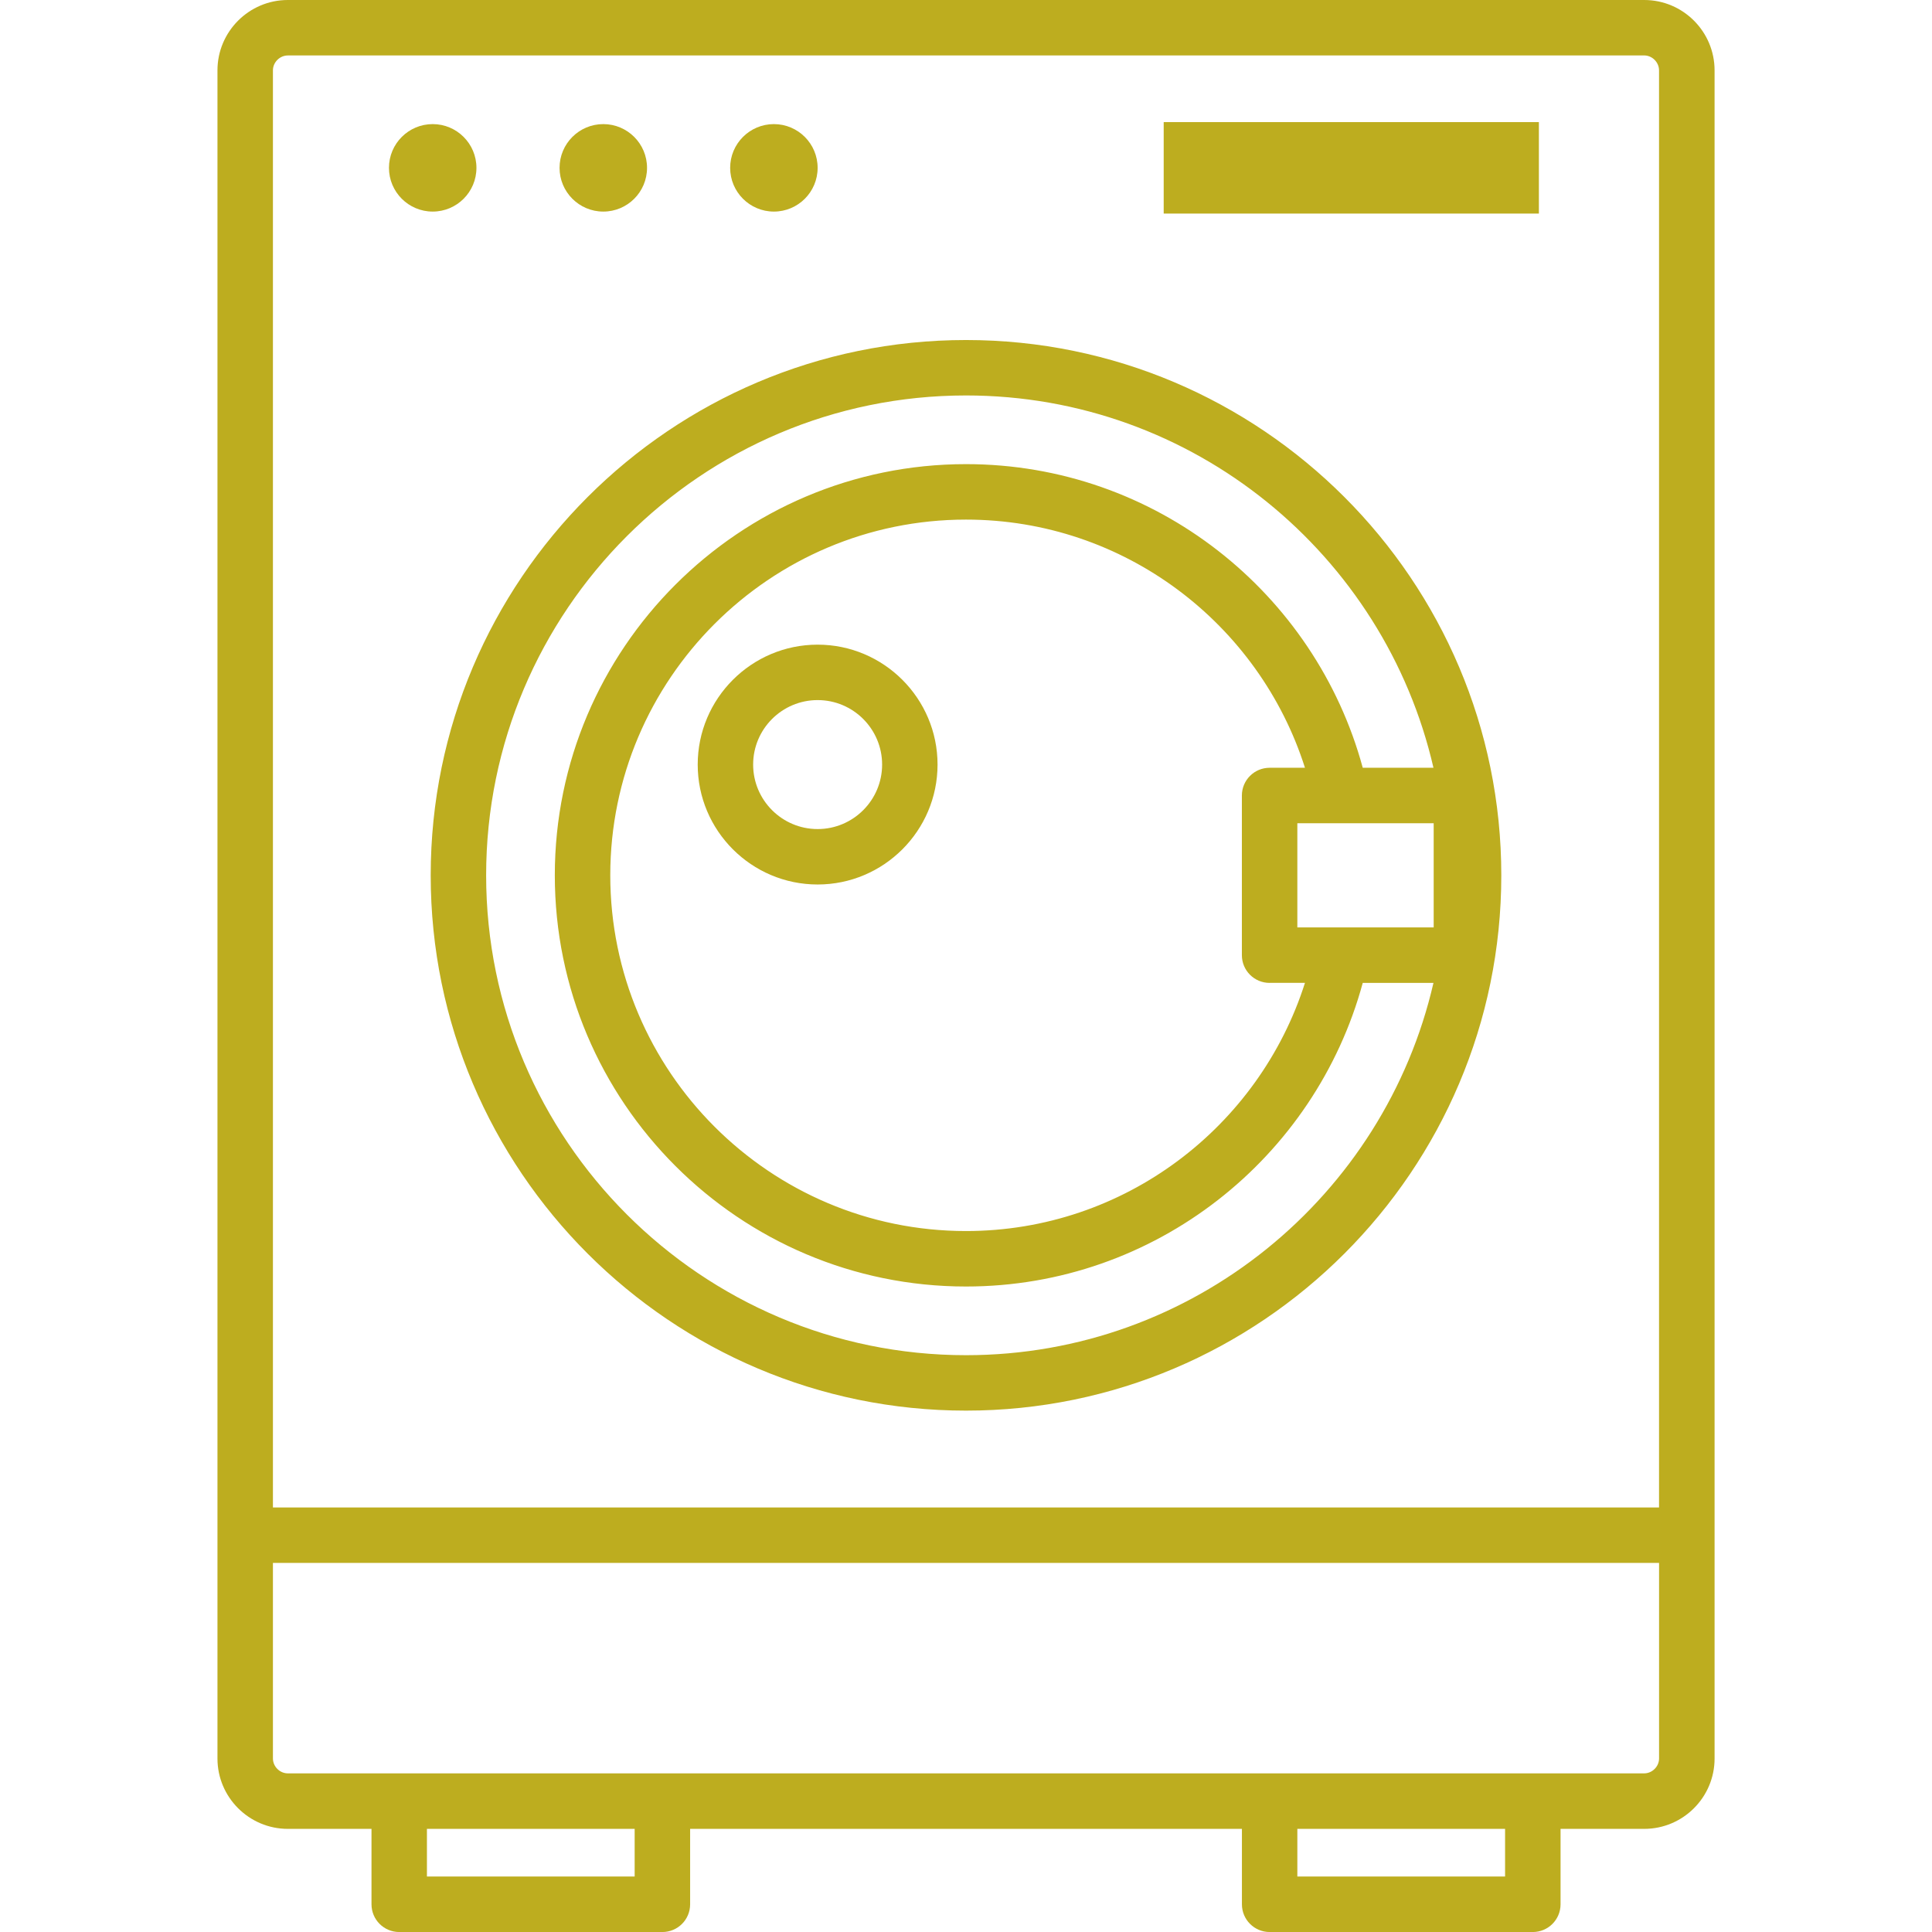
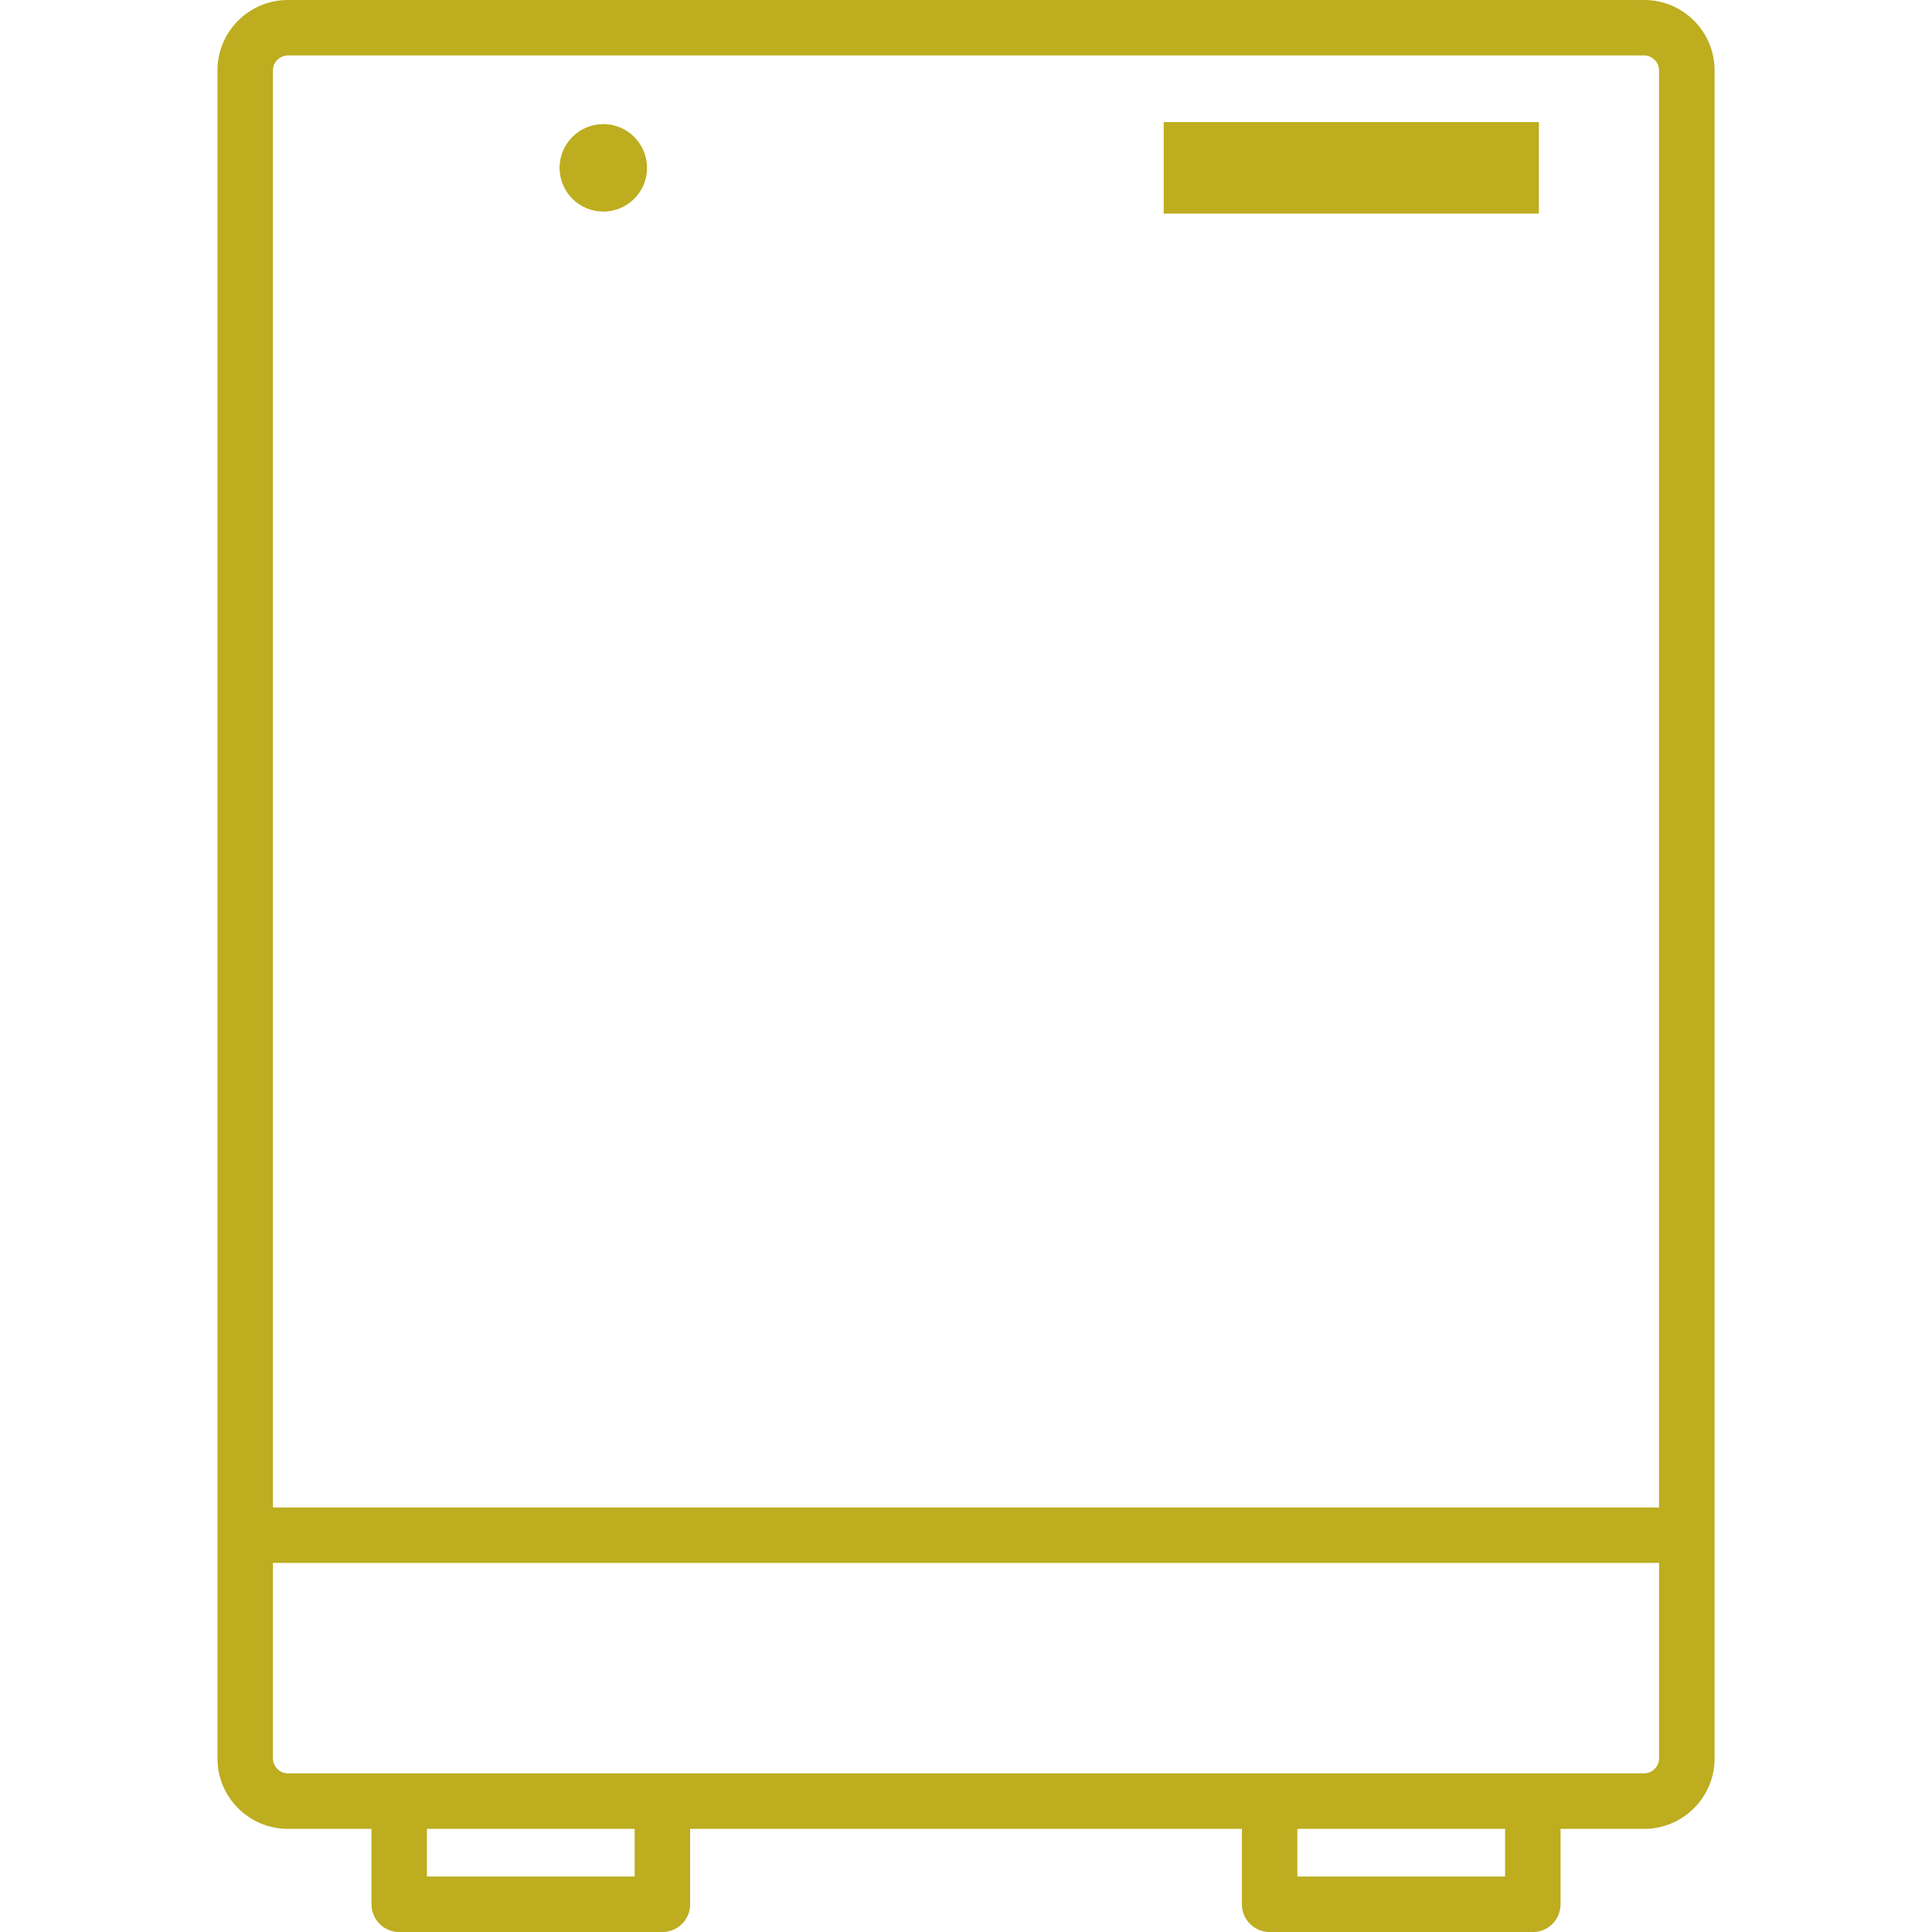
<svg xmlns="http://www.w3.org/2000/svg" id="_レイヤー_1" data-name="レイヤー 1" viewBox="0 0 512 512">
  <defs>
    <style>
      .cls-1 {
        fill: #bdad1f;
        stroke-width: 0px;
      }
    </style>
  </defs>
  <path class="cls-1" d="m435.72,0H76.28c-10.28,0-18.65,8.37-18.65,18.65v447.37c0,10.28,8.37,18.65,18.65,18.65h22.17v19.99c0,4.06,3.29,7.35,7.35,7.35h69.74c4.06,0,7.35-3.29,7.35-7.35v-19.99h146.23v19.99c0,4.06,3.29,7.35,7.35,7.35h69.74c4.06,0,7.35-3.29,7.35-7.35v-19.99h22.17c10.28,0,18.65-8.36,18.65-18.65V18.65c0-10.28-8.36-18.65-18.65-18.65ZM76.28,14.69h359.43c2.14,0,3.95,1.81,3.95,3.95v380.86H72.33V18.65c0-2.14,1.81-3.95,3.95-3.95Zm91.91,482.61h-55.05v-12.64h55.05v12.64Zm230.67,0h-55.05v-12.64h55.05v12.64Zm36.86-27.34H76.28c-2.14,0-3.95-1.81-3.95-3.95v-51.82h367.34v51.82c0,2.14-1.81,3.95-3.95,3.95Z" />
  <rect class="cls-1" x="308.39" y="32.36" width="99.43" height="24.24" />
-   <path class="cls-1" d="m114.67,56.07c6.4,0,11.59-5.19,11.59-11.59s-5.19-11.59-11.59-11.59-11.59,5.19-11.59,11.59,5.19,11.59,11.59,11.59Z" />
  <path class="cls-1" d="m159.88,56.07c6.4,0,11.59-5.19,11.59-11.59s-5.19-11.59-11.59-11.59-11.59,5.19-11.59,11.59,5.19,11.59,11.59,11.59Z" />
-   <path class="cls-1" d="m205.09,56.07c6.4,0,11.59-5.19,11.59-11.59s-5.19-11.59-11.59-11.59-11.59,5.19-11.59,11.59,5.19,11.59,11.59,11.59Z" />
-   <path class="cls-1" d="m216.68,170.84c-17.52,0-31.78,14.26-31.78,31.78s14.26,31.78,31.78,31.78,31.78-14.26,31.78-31.78-14.26-31.78-31.78-31.78Zm0,48.87c-9.42,0-17.09-7.66-17.09-17.09s7.66-17.09,17.09-17.09,17.09,7.66,17.09,17.09-7.66,17.09-17.09,17.09Z" />
-   <path class="cls-1" d="m114.14,231.97c0,78.22,63.64,141.86,141.86,141.86s141.86-63.64,141.86-141.86-63.64-141.86-141.86-141.86-141.86,63.64-141.86,141.86Zm222.32,28.5h9.37c-12.11,38.09-47.79,65.77-89.83,65.77-51.98,0-94.27-42.29-94.27-94.27s42.29-94.27,94.27-94.27c42.05,0,77.72,27.68,89.83,65.77h-9.37c-4.06,0-7.35,3.29-7.35,7.35v42.31c0,4.06,3.29,7.35,7.35,7.35Zm7.35-14.69v-27.62h36.13v27.62h-36.13Zm-87.81-140.98c60.32,0,110.9,42.23,123.88,98.66h-18.74c-12.56-46.3-54.92-80.46-105.14-80.46-60.08,0-108.97,48.88-108.97,108.97s48.88,108.97,108.97,108.97c50.22,0,92.58-34.17,105.14-80.46h18.74c-12.98,56.43-63.57,98.66-123.88,98.66-70.12,0-127.17-57.05-127.17-127.17s57.05-127.17,127.17-127.17Z" />
</svg>